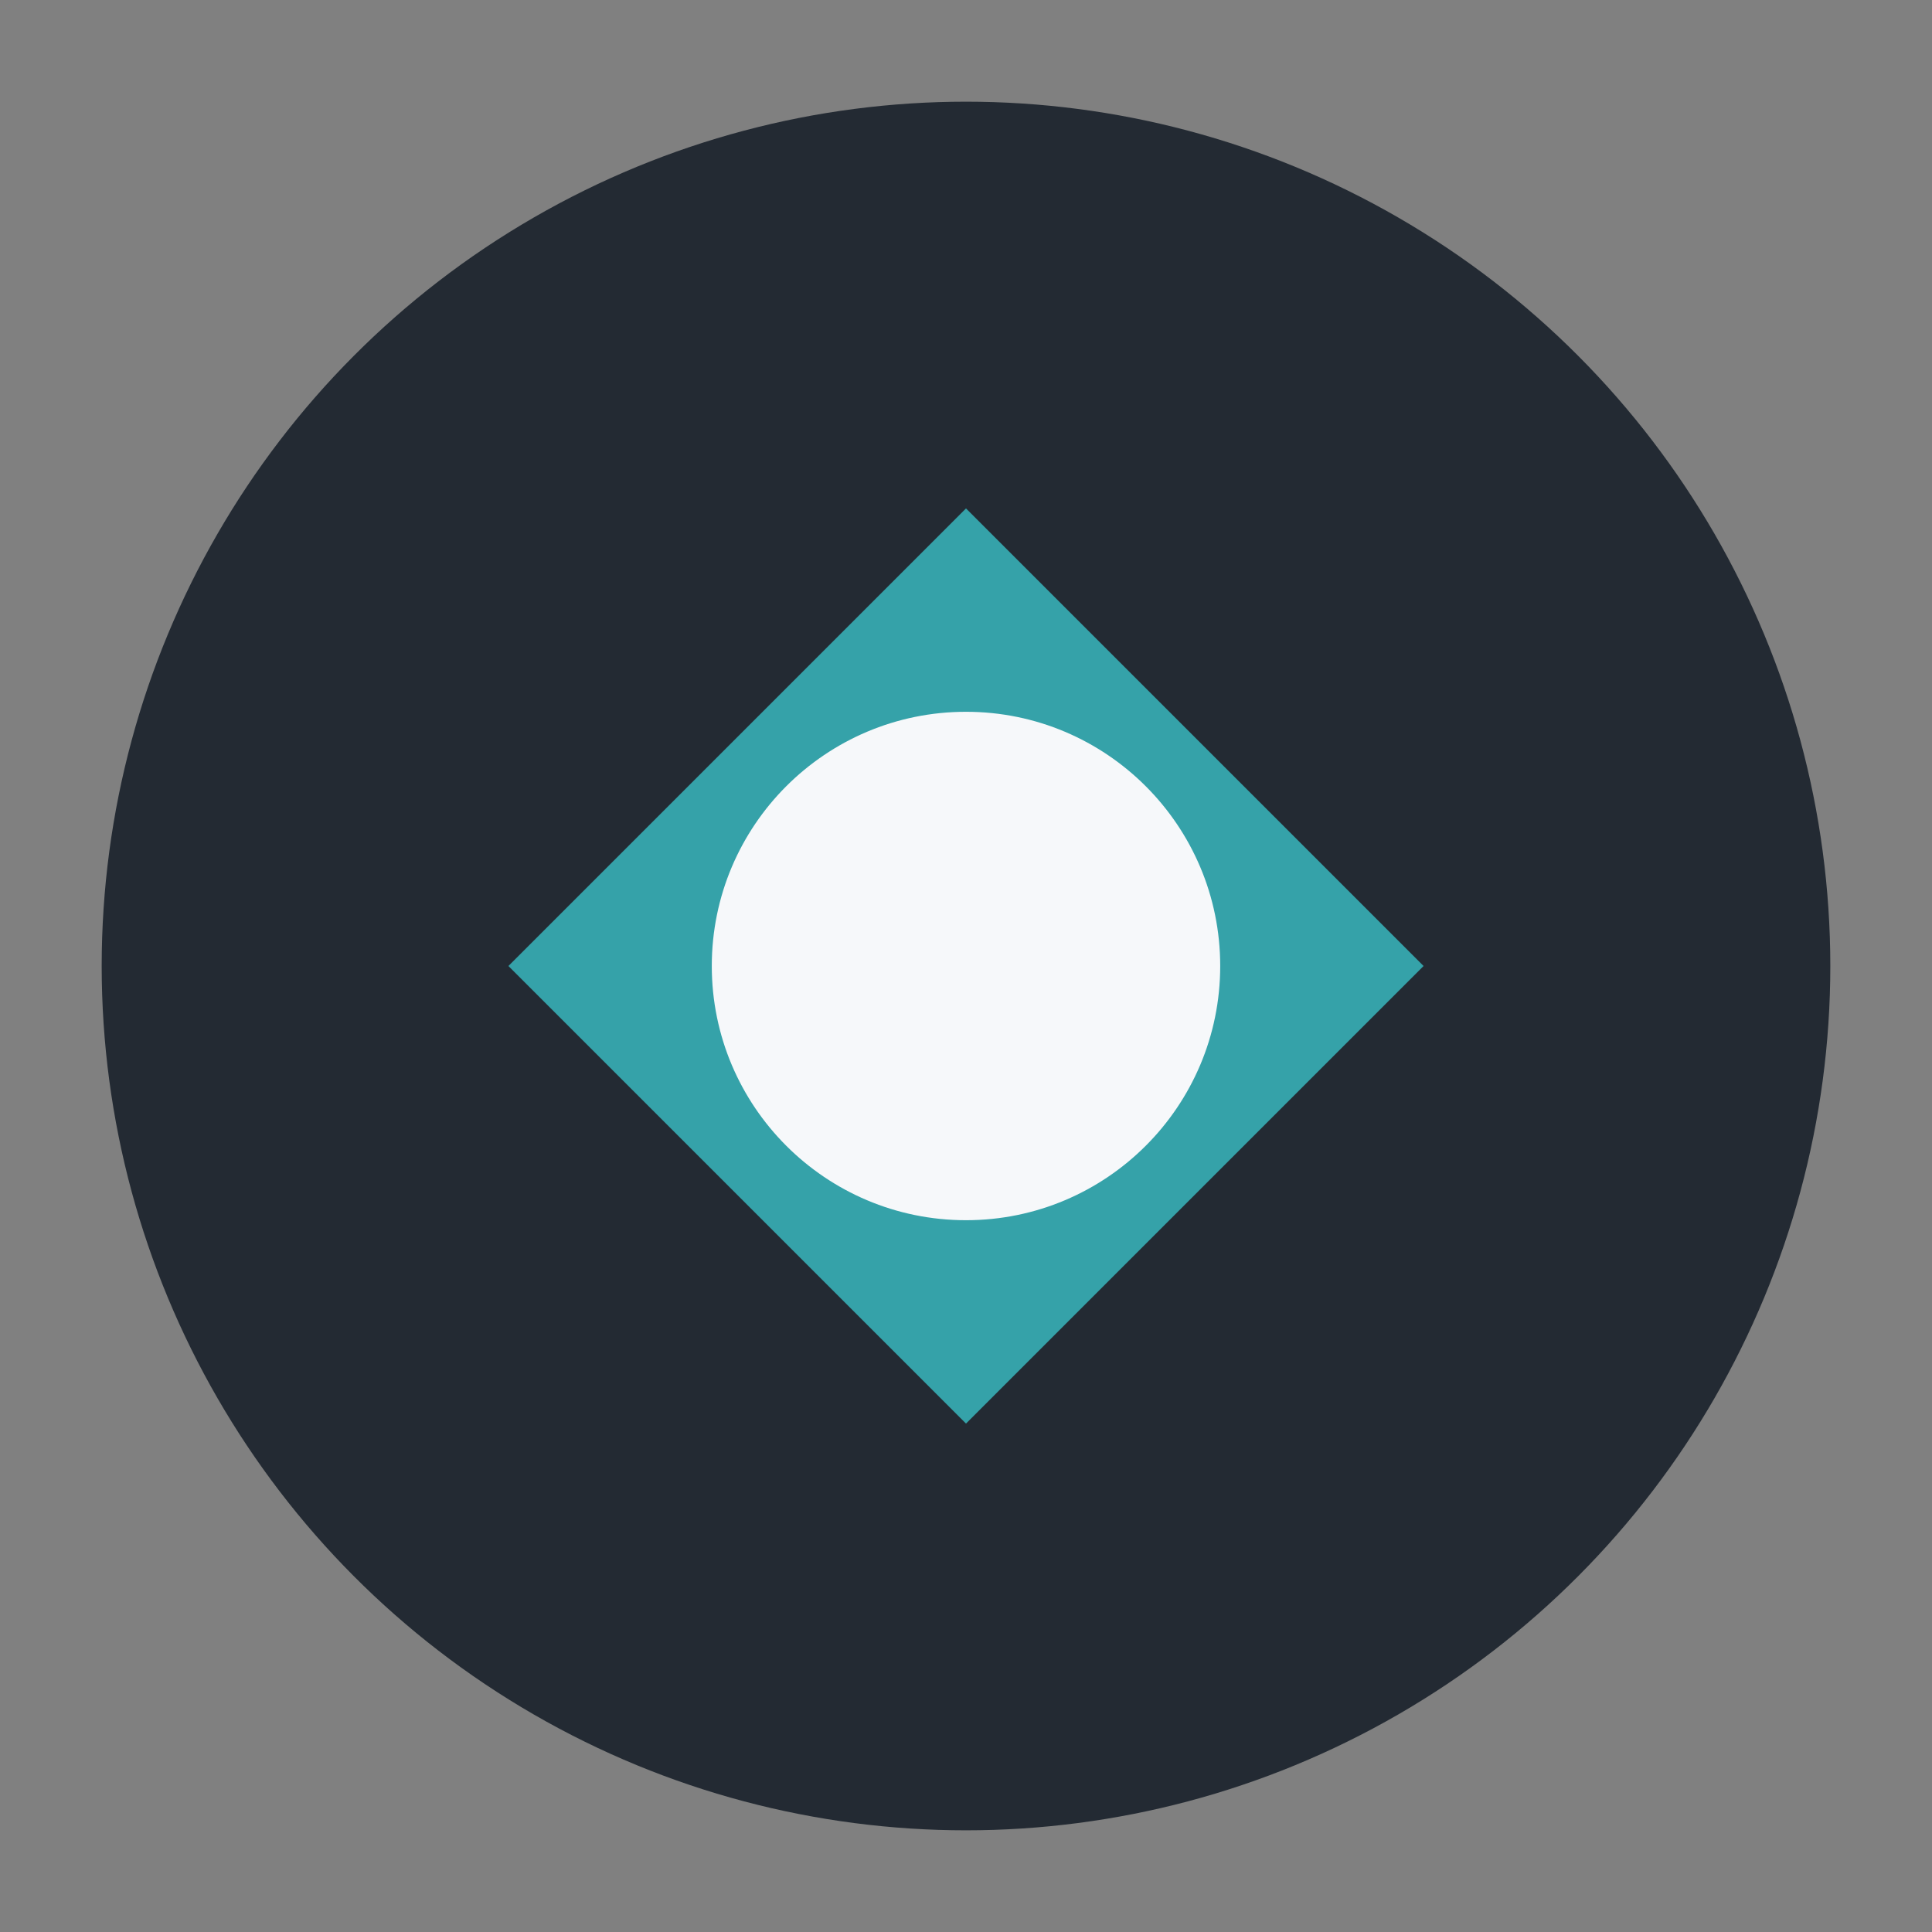
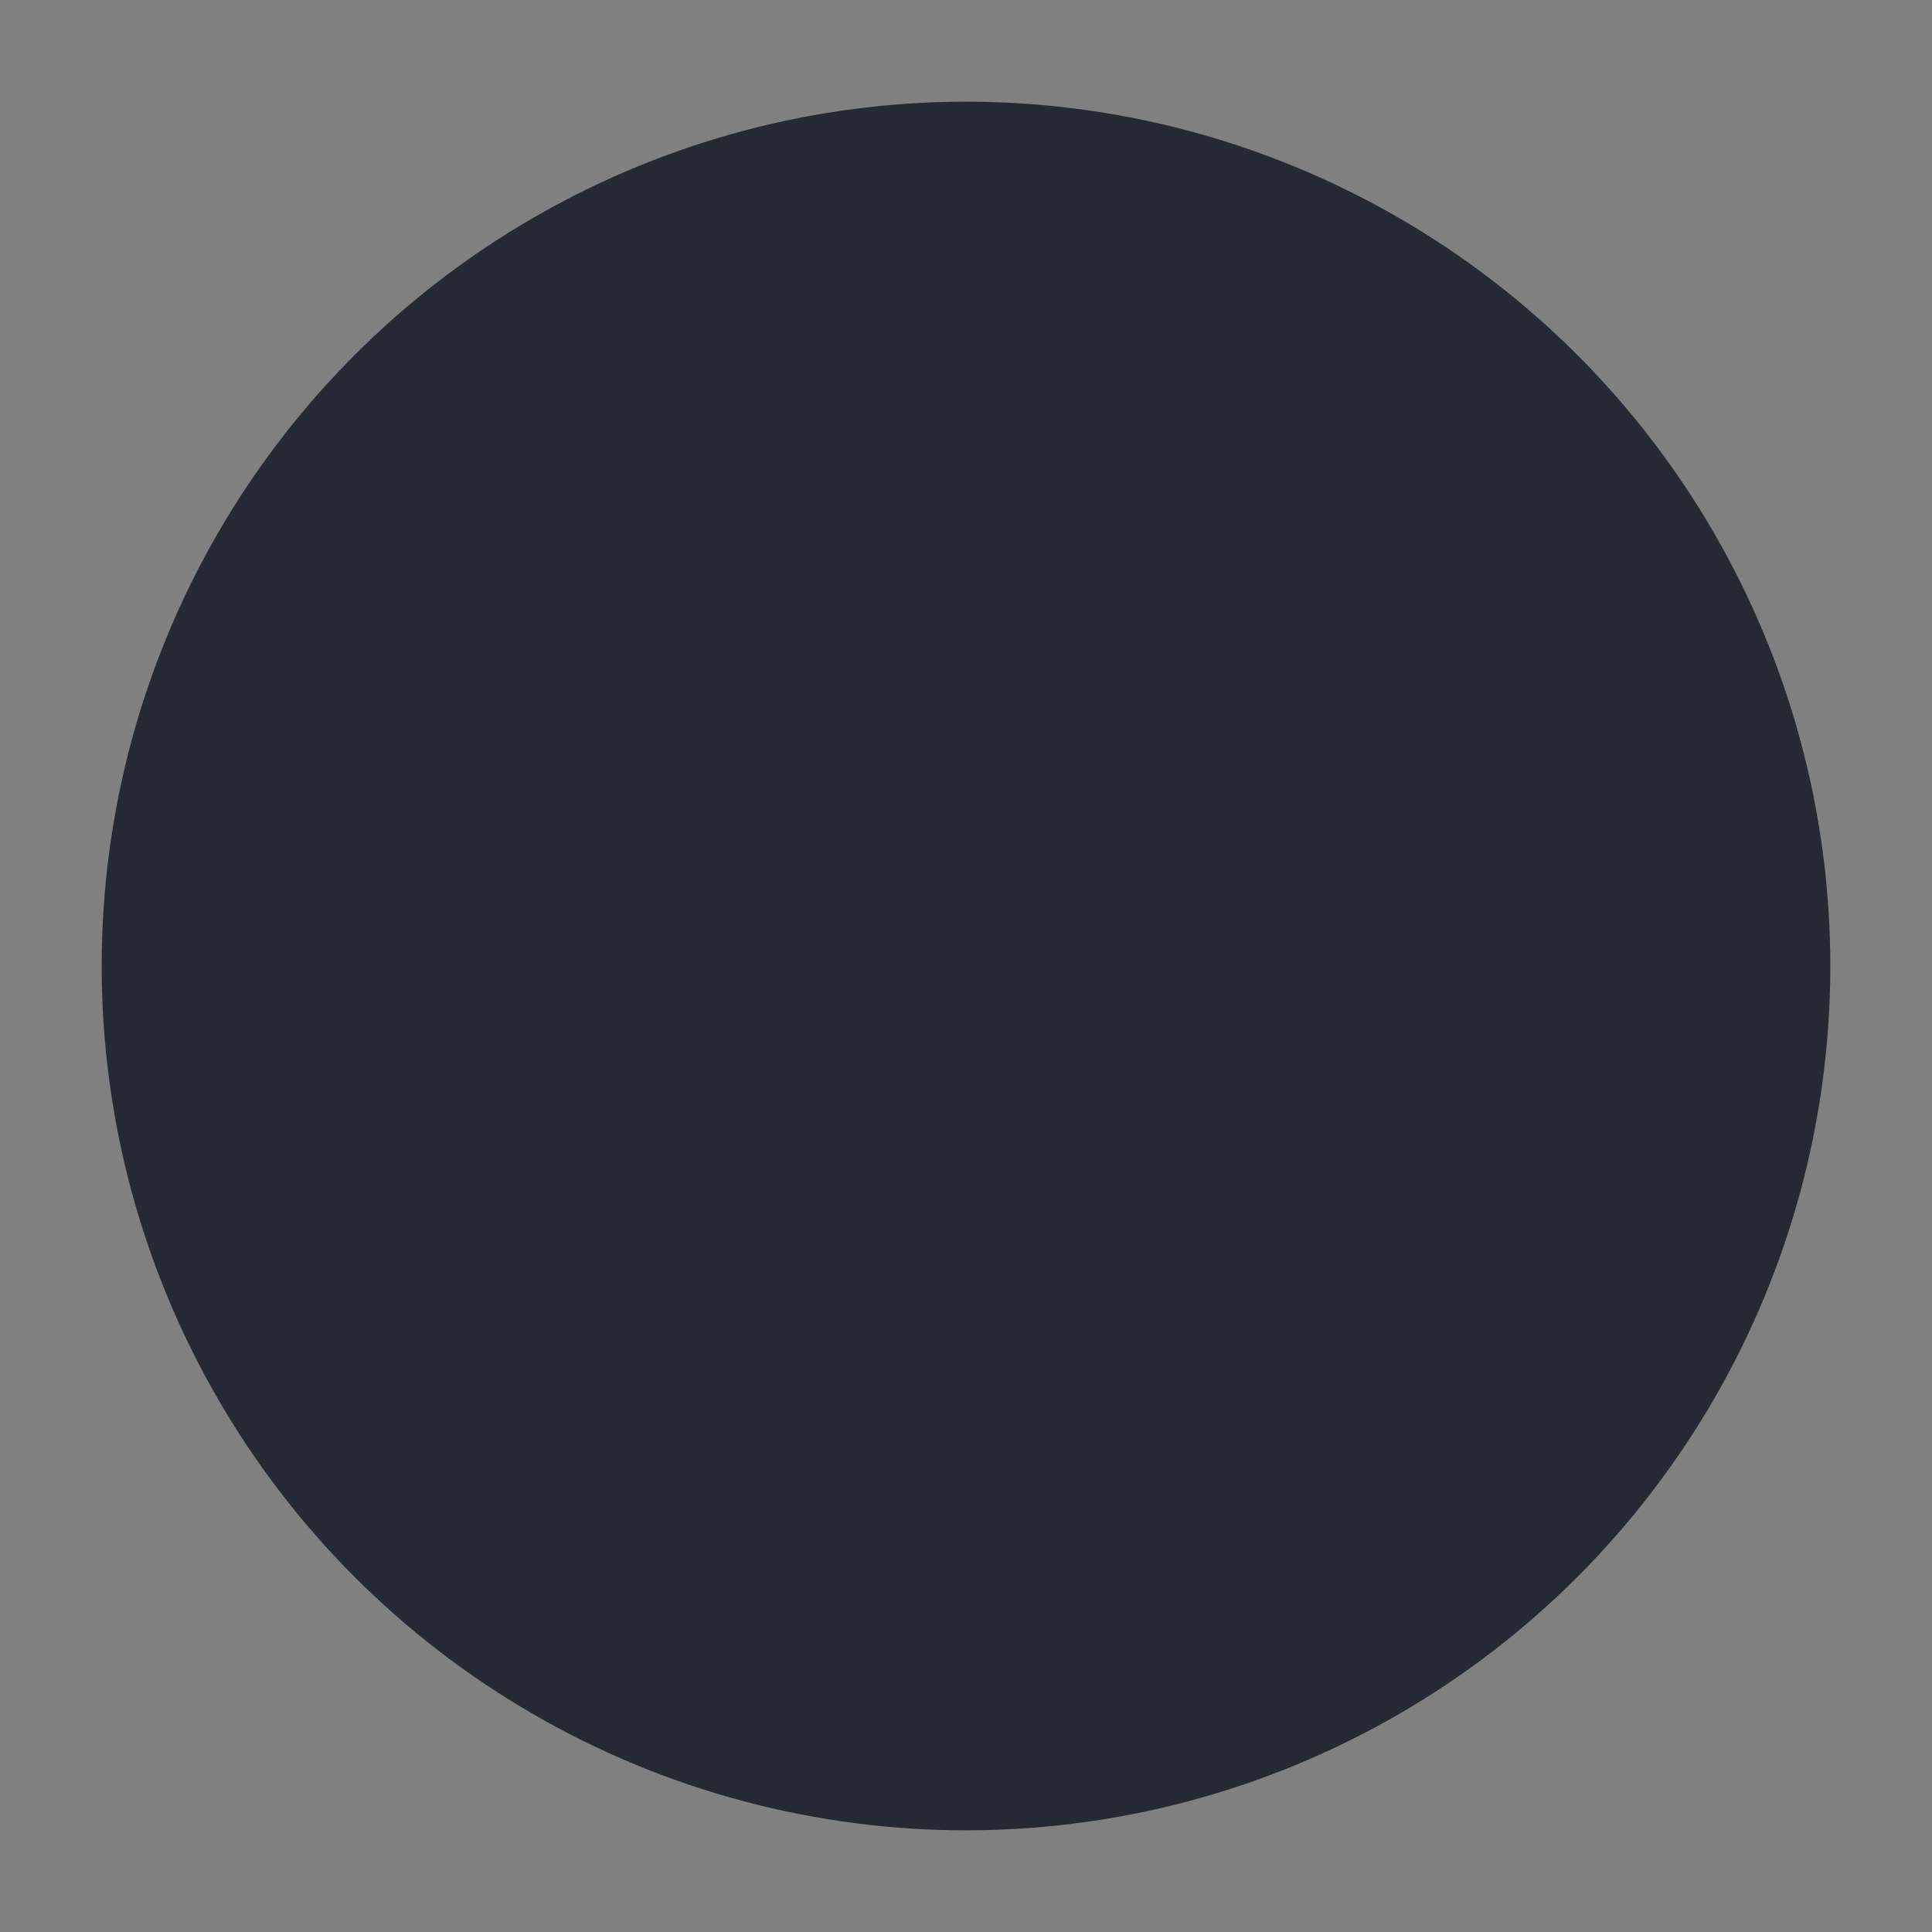
<svg xmlns="http://www.w3.org/2000/svg" width="38" height="38" viewBox="0 0 38 38">
  <rect x="0" y="0" width="38" height="38" fill="#808080" stroke="none" />
  <circle cx="19" cy="19" r="17" fill="#232A33" />
-   <polygon points="10,19 19,10 28,19 19,28" fill="#35A2A9" />
-   <circle cx="19" cy="19" r="5" fill="#F6F8FA" />
</svg>